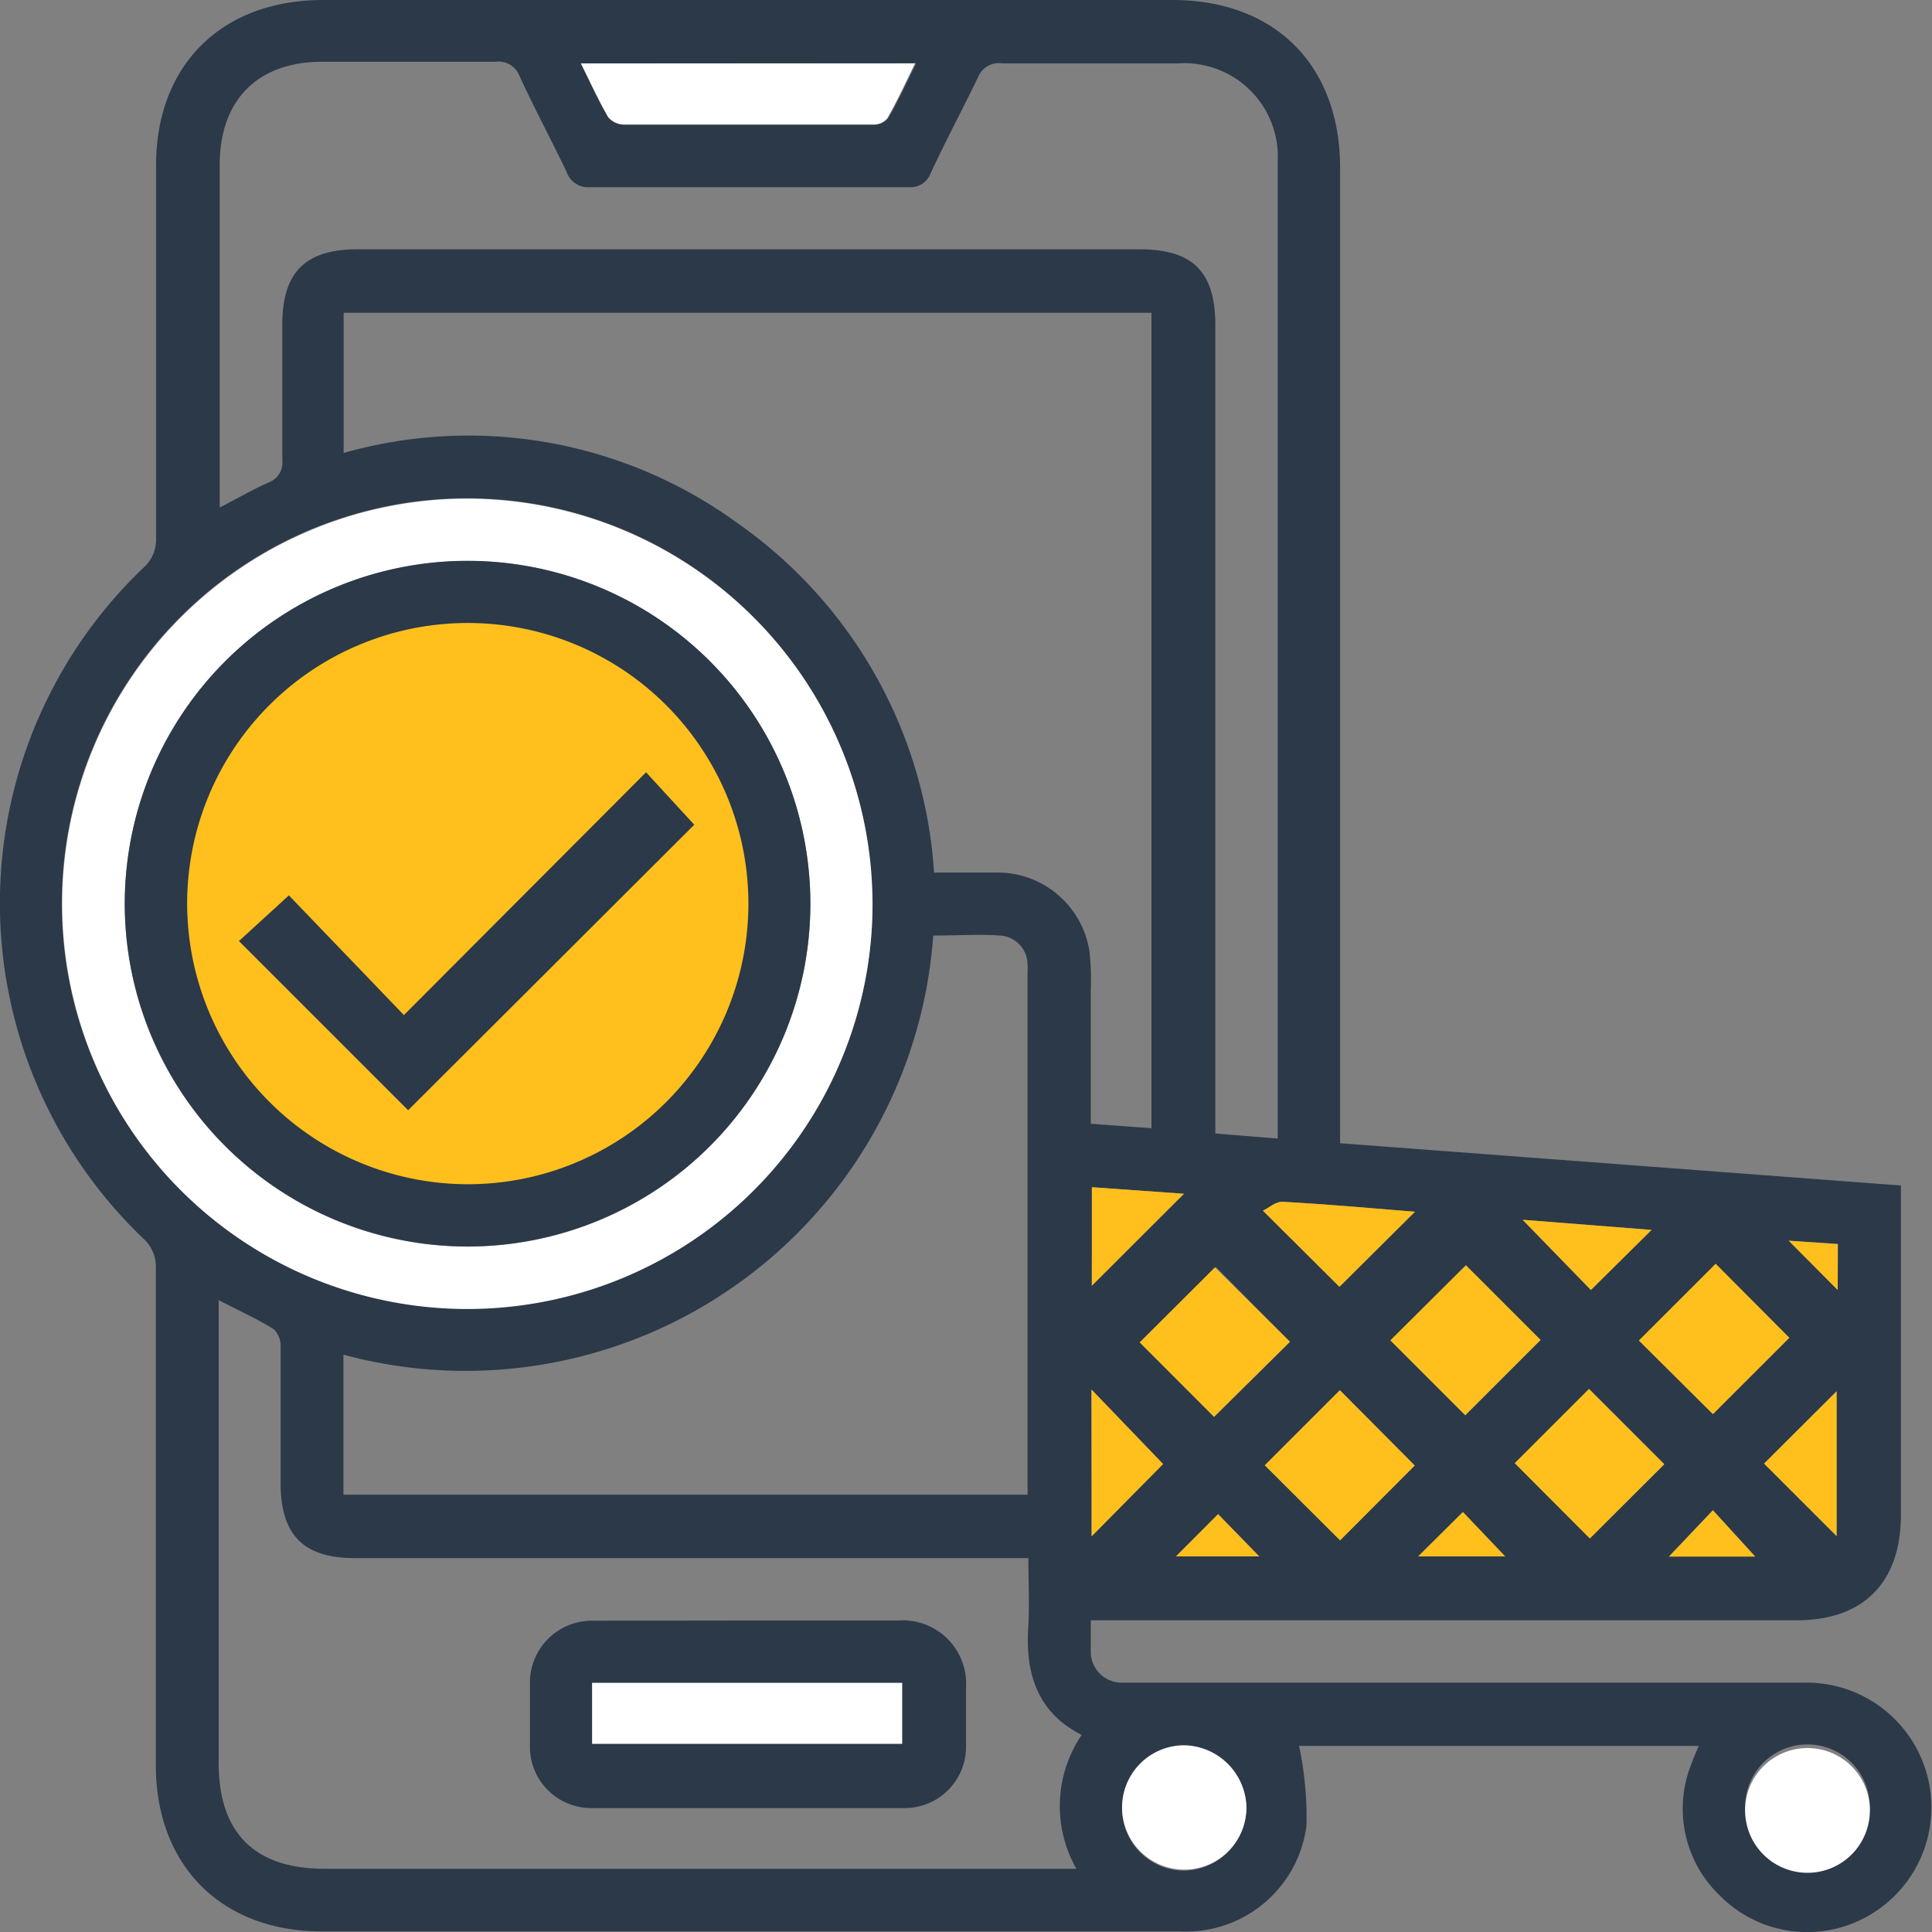
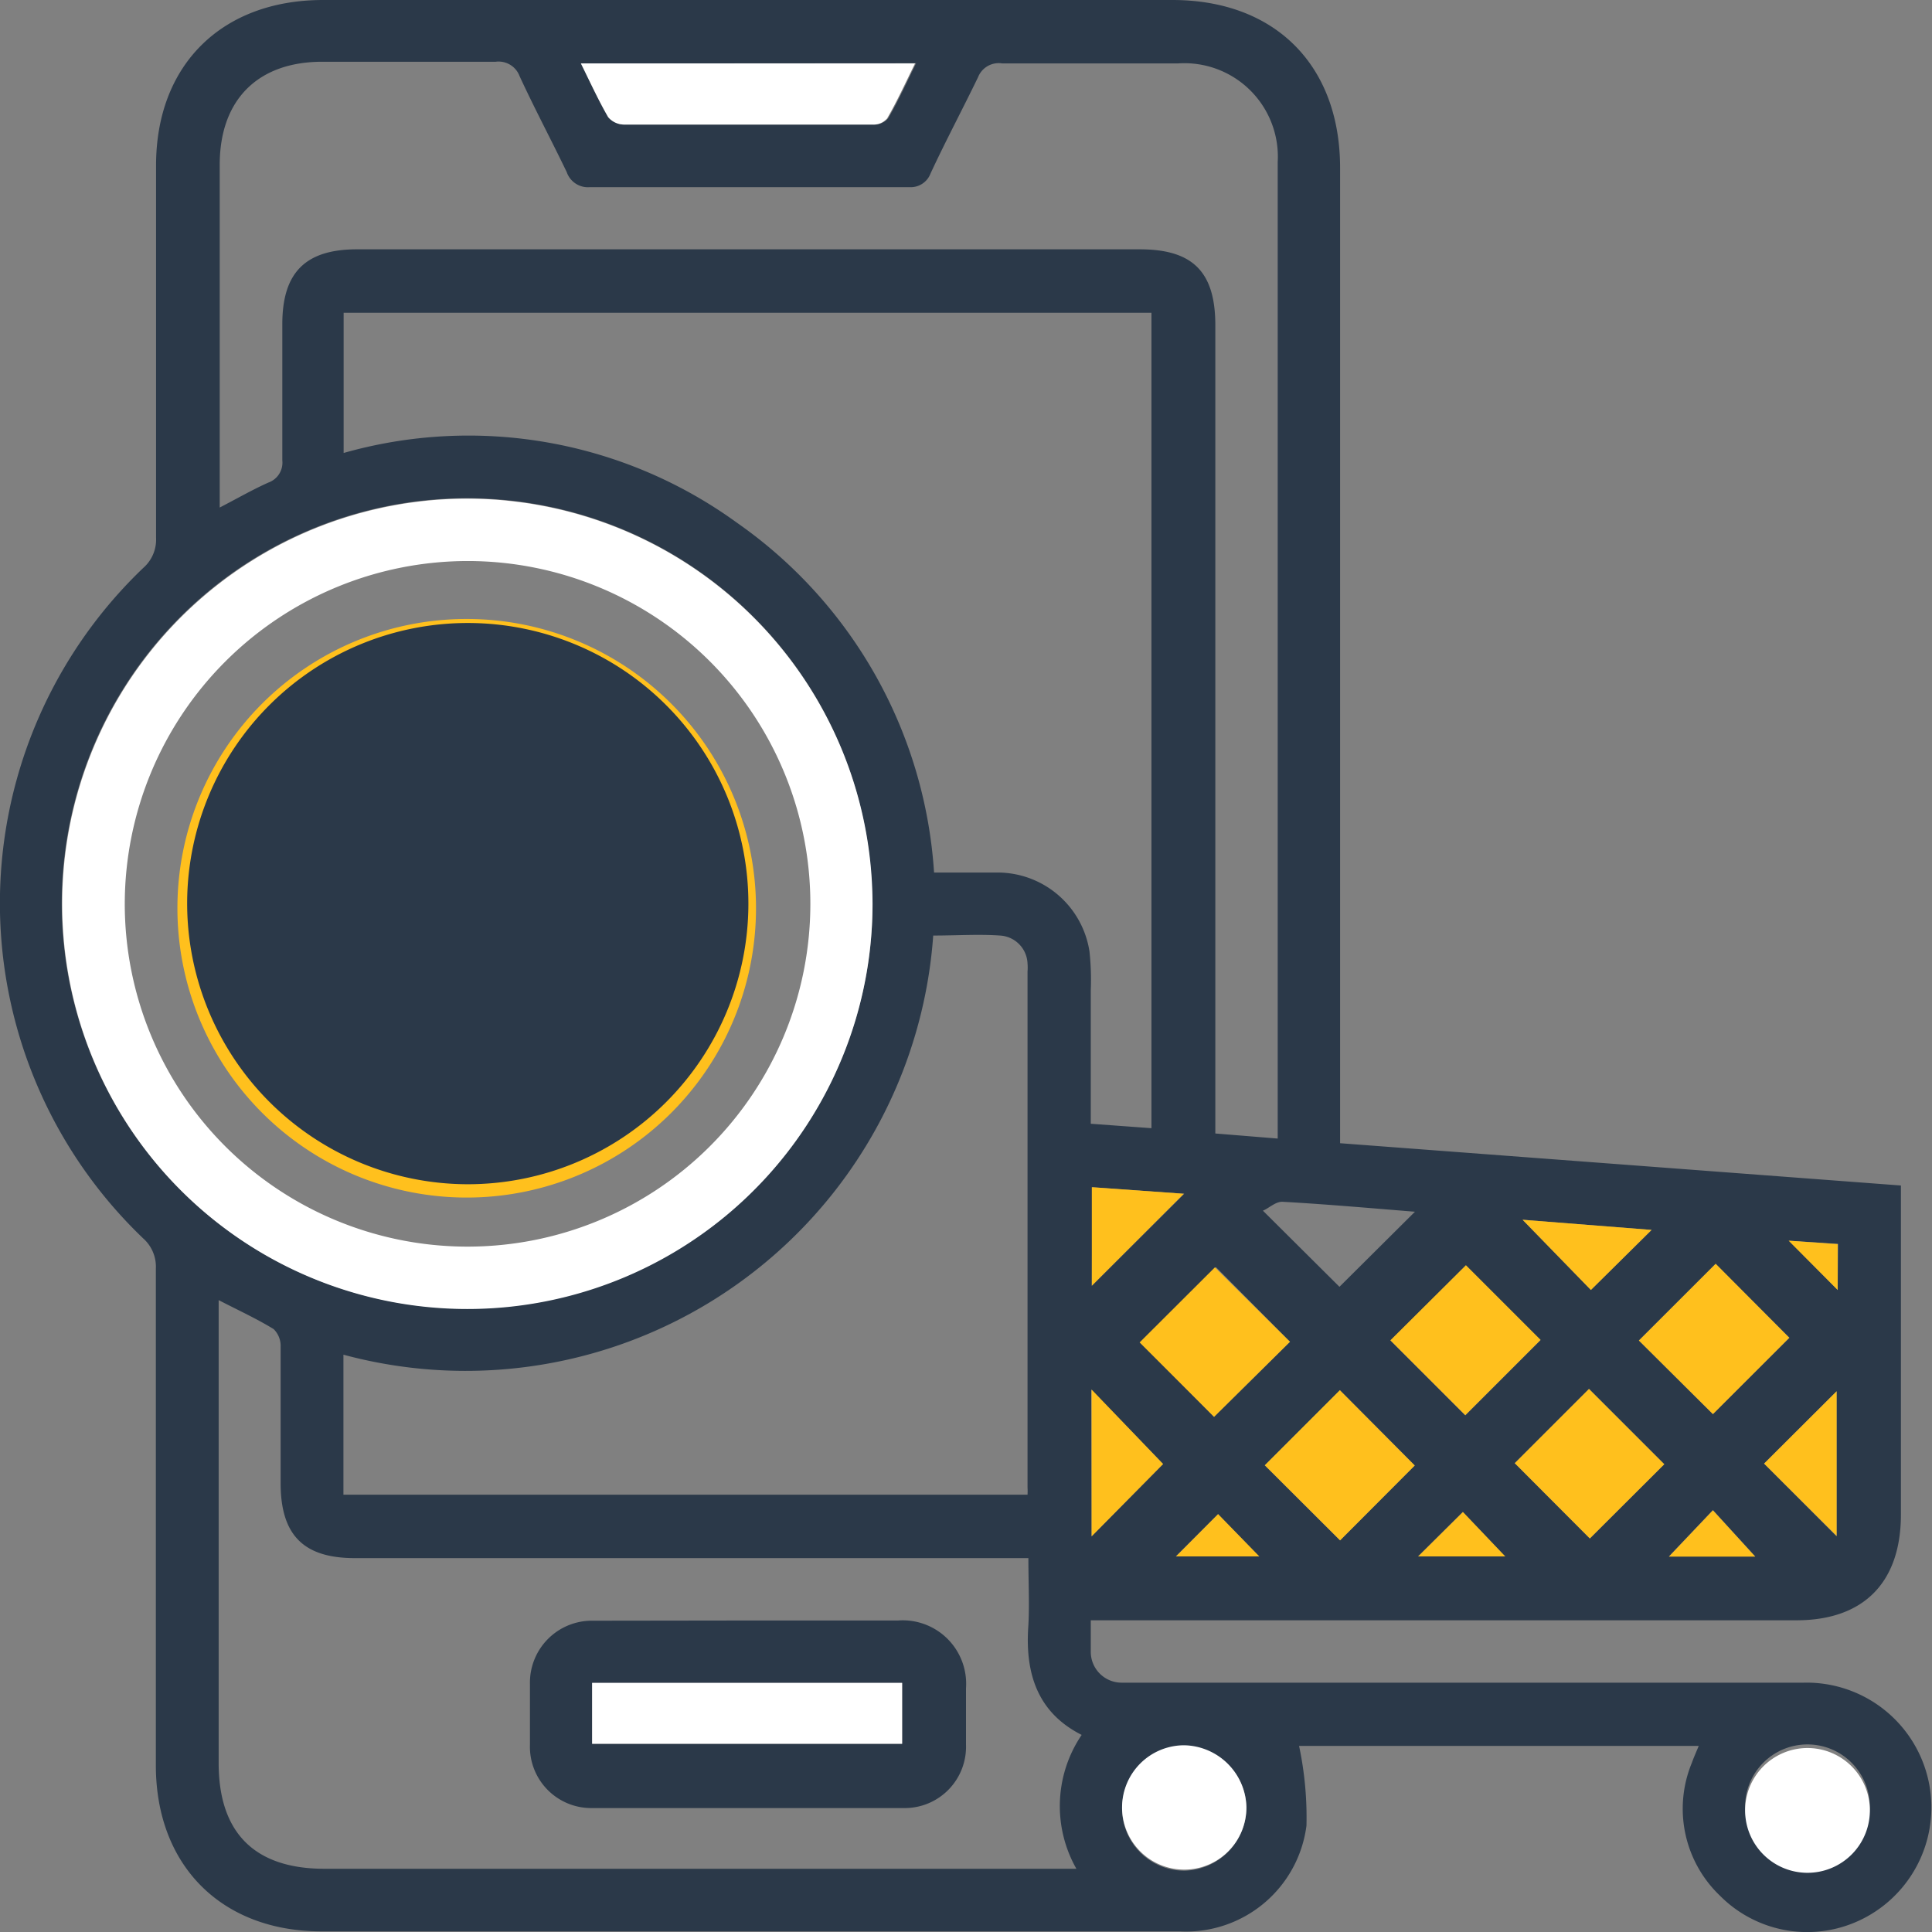
<svg xmlns="http://www.w3.org/2000/svg" viewBox="0 0 91.36 91.37">
  <rect x="0" y="0" width="91.36" height="91.37" fill="#808080" stroke="none" />
  <g id="Layer_2" data-name="Layer 2">
    <g id="Layer_1-2" data-name="Layer 1">
      <path d="M22.06,29.27A13.68,13.68,0,1,1,8.39,42.88,13.67,13.67,0,0,1,22.06,29.27Z" style="fill:#ffc01d" />
      <path d="M19.3,52.5l-8-8,2.36-2.16L19.1,48,30.55,36.52,32.83,39Z" style="fill:#2b3949" />
      <path d="M51.58,76.63c0,.56,0,1,0,1.47a1.46,1.46,0,0,0,1.47,1.47c.27,0,.55,0,.82,0q15.7,0,31.41,0a5.9,5.9,0,0,1,2.43,11.34,5.81,5.81,0,0,1-6.38-1.27A5.68,5.68,0,0,1,80,83.37c.09-.25.2-.5.33-.81H61.43a16.3,16.3,0,0,1,.35,3.77,5.74,5.74,0,0,1-6,5H15.2c-4.72,0-7.83-3.11-7.83-7.85q0-11.74,0-23.49a1.79,1.79,0,0,0-.6-1.43,21.93,21.93,0,0,1,0-31.7,1.78,1.78,0,0,0,.61-1.43c0-5.86,0-11.73,0-17.59C7.37,3.09,10.47,0,15.28,0H55.44c4.85,0,7.93,3.08,7.93,7.94V54.06l26.52,2v1c0,4.85,0,9.71,0,14.56,0,3.2-1.75,5-4.94,5H51.58ZM16.25,21.42a21.61,21.61,0,0,1,18.6,3.3,21.9,21.9,0,0,1,9.32,16.54c1,0,2,0,3,0A4.4,4.4,0,0,1,51.52,45a12.58,12.58,0,0,1,.06,1.84v6.3l2.87.21V14.79H16.25ZM60.42,53.84V32.15q0-12.24,0-24.49A4.42,4.42,0,0,0,55.69,3c-2.77,0-5.53,0-8.29,0a1.05,1.05,0,0,0-1.15.65C45.53,5.14,44.72,6.66,44,8.21a1,1,0,0,1-1,.64q-7.55,0-15.1,0a1.06,1.06,0,0,1-1.1-.71c-.73-1.52-1.52-3-2.23-4.54a1.06,1.06,0,0,0-1.13-.68c-2.73,0-5.47,0-8.2,0-3.05,0-4.85,1.8-4.85,4.87V24c.85-.44,1.56-.85,2.3-1.18a1,1,0,0,0,.66-1.05c0-2.14,0-4.29,0-6.44,0-2.44,1.09-3.54,3.53-3.54H53.9c2.51,0,3.57,1.07,3.57,3.59V53.6ZM48.63,73.68H16.78c-2.43,0-3.51-1.09-3.51-3.55,0-2.15,0-4.3,0-6.44a1.11,1.11,0,0,0-.33-.84c-.8-.49-1.65-.88-2.6-1.37V83.37c0,3.32,1.72,5,5,5H50.9a6,6,0,0,1,.25-6.33C49.09,81,48.49,79.19,48.62,77,48.69,76,48.63,74.88,48.63,73.68Zm-32.39-3H48.59a3.26,3.26,0,0,0,0-.34V45.94a2.26,2.26,0,0,0,0-.37,1.38,1.38,0,0,0-1.3-1.33c-1-.07-2.07,0-3.16,0A22.17,22.17,0,0,1,16.24,64.06Zm25-28a19.16,19.16,0,1,0-19.11,19.2A19.17,19.17,0,0,0,41.26,42.69ZM27.47,3c.45.92.83,1.75,1.29,2.54a1,1,0,0,0,.73.35c3.93,0,7.85,0,11.78,0A.85.85,0,0,0,42,5.59c.47-.81.86-1.67,1.32-2.6ZM57.41,67,61,63.45l-3.5-3.53-3.56,3.55Zm11.91-7.16-3.57,3.55,3.54,3.54,3.56-3.56Zm11.81-.07L77.5,63.39,81,66.87l3.62-3.61ZM66.9,69.3l-3.54-3.56-3.55,3.55,3.56,3.55Zm4.73-.11,3.55,3.56,3.52-3.51-3.56-3.56ZM58.94,85.46a2.94,2.94,0,1,0-2.9,3A3,3,0,0,0,58.94,85.46Zm29.48,0a2.95,2.95,0,1,0-2.94,2.93A3,3,0,0,0,88.42,85.49ZM59.72,57.25l3.62,3.6,3.57-3.55c-2-.16-4.11-.35-6.25-.47C60.32,56.81,60,57.14,59.72,57.25Zm-8.1,15.4L55,69.23l-3.4-3.52Zm35.23,0V65.79l-3.43,3.42ZM51.63,60.8,56,56.45l-4.35-.31ZM78.1,58.16,72,57.68,75.23,61ZM57.6,71.6l-2,2h3.94Zm9.46,2h4.11l-2-2.1Zm11.86,0H83l-2-2.19Zm8-14.78-2.32-.15L86.9,61Z" style="fill:#2b3949" />
      <path d="M41.26,42.69A19.16,19.16,0,1,1,22.07,23.58,19.19,19.19,0,0,1,41.26,42.69Zm-35.36,0A16.21,16.21,0,1,0,22.16,26.53,16.23,16.23,0,0,0,5.9,42.71Z" style="fill:#fff" />
      <path d="M27.47,3h15.8c-.46.93-.85,1.79-1.32,2.6a.85.85,0,0,1-.68.29c-3.93,0-7.85,0-11.78,0a1,1,0,0,1-.73-.35C28.3,4.74,27.92,3.91,27.47,3Z" style="fill:#fff" />
      <path d="M57.41,67l-3.52-3.52,3.56-3.55L61,63.45Z" style="fill:#ffc01d" />
      <path d="M69.32,59.83l3.53,3.53-3.56,3.56-3.54-3.54Z" style="fill:#ffc01d" />
      <path d="M81.13,59.76l3.48,3.5L81,66.87,77.5,63.39Z" style="fill:#ffc01d" />
      <path d="M66.9,69.3l-3.53,3.54-3.56-3.55,3.55-3.55Z" style="fill:#ffc01d" />
      <path d="M71.63,69.19l3.51-3.51,3.56,3.56-3.52,3.51Z" style="fill:#ffc01d" />
      <path d="M58.94,85.46A2.94,2.94,0,1,1,56,82.53,3,3,0,0,1,58.94,85.46Z" style="fill:#fff" />
      <path d="M88.42,85.49a2.95,2.95,0,1,1-5.89-.09,2.95,2.95,0,0,1,5.89.09Z" style="fill:#fff" />
-       <path d="M59.72,57.25c.24-.11.6-.44.94-.42,2.14.12,4.28.31,6.25.47l-3.57,3.55Z" style="fill:#ffc01d" />
      <path d="M51.62,72.65V65.71L55,69.23Z" style="fill:#ffc01d" />
      <path d="M86.85,72.63l-3.43-3.42,3.43-3.42Z" style="fill:#ffc01d" />
      <path d="M51.63,60.8V56.14l4.35.31Z" style="fill:#ffc01d" />
      <path d="M78.1,58.16,75.23,61,72,57.68Z" style="fill:#ffc01d" />
      <path d="M57.6,71.6l1.95,2H55.61Z" style="fill:#ffc01d" />
      <path d="M67.06,73.6l2.12-2.1,2,2.1Z" style="fill:#ffc01d" />
      <path d="M78.92,73.61,81,71.42l2,2.19Z" style="fill:#ffc01d" />
      <path d="M86.9,58.83V61l-2.32-2.33Z" style="fill:#ffc01d" />
      <path d="M35.46,76.63h7a3,3,0,0,1,3.22,3.2c0,.89,0,1.78,0,2.67a2.9,2.9,0,0,1-2.9,3q-7.41,0-14.82,0a2.9,2.9,0,0,1-2.9-3c0-1,0-1.91,0-2.86a2.93,2.93,0,0,1,3-3ZM28,82.46H42.66V79.58H28Z" style="fill:#2b3949" />
-       <path d="M5.9,42.71A16.21,16.21,0,1,1,22.1,58.94,16.22,16.22,0,0,1,5.9,42.71ZM22.08,56A13.27,13.27,0,1,0,8.85,42.66,13.29,13.29,0,0,0,22.08,56Z" style="fill:#2b3949" />
+       <path d="M5.9,42.71ZM22.08,56A13.27,13.27,0,1,0,8.85,42.66,13.29,13.29,0,0,0,22.08,56Z" style="fill:#2b3949" />
      <path d="M28,82.46V79.58H42.66v2.88Z" style="fill:#fff" />
    </g>
  </g>
</svg>